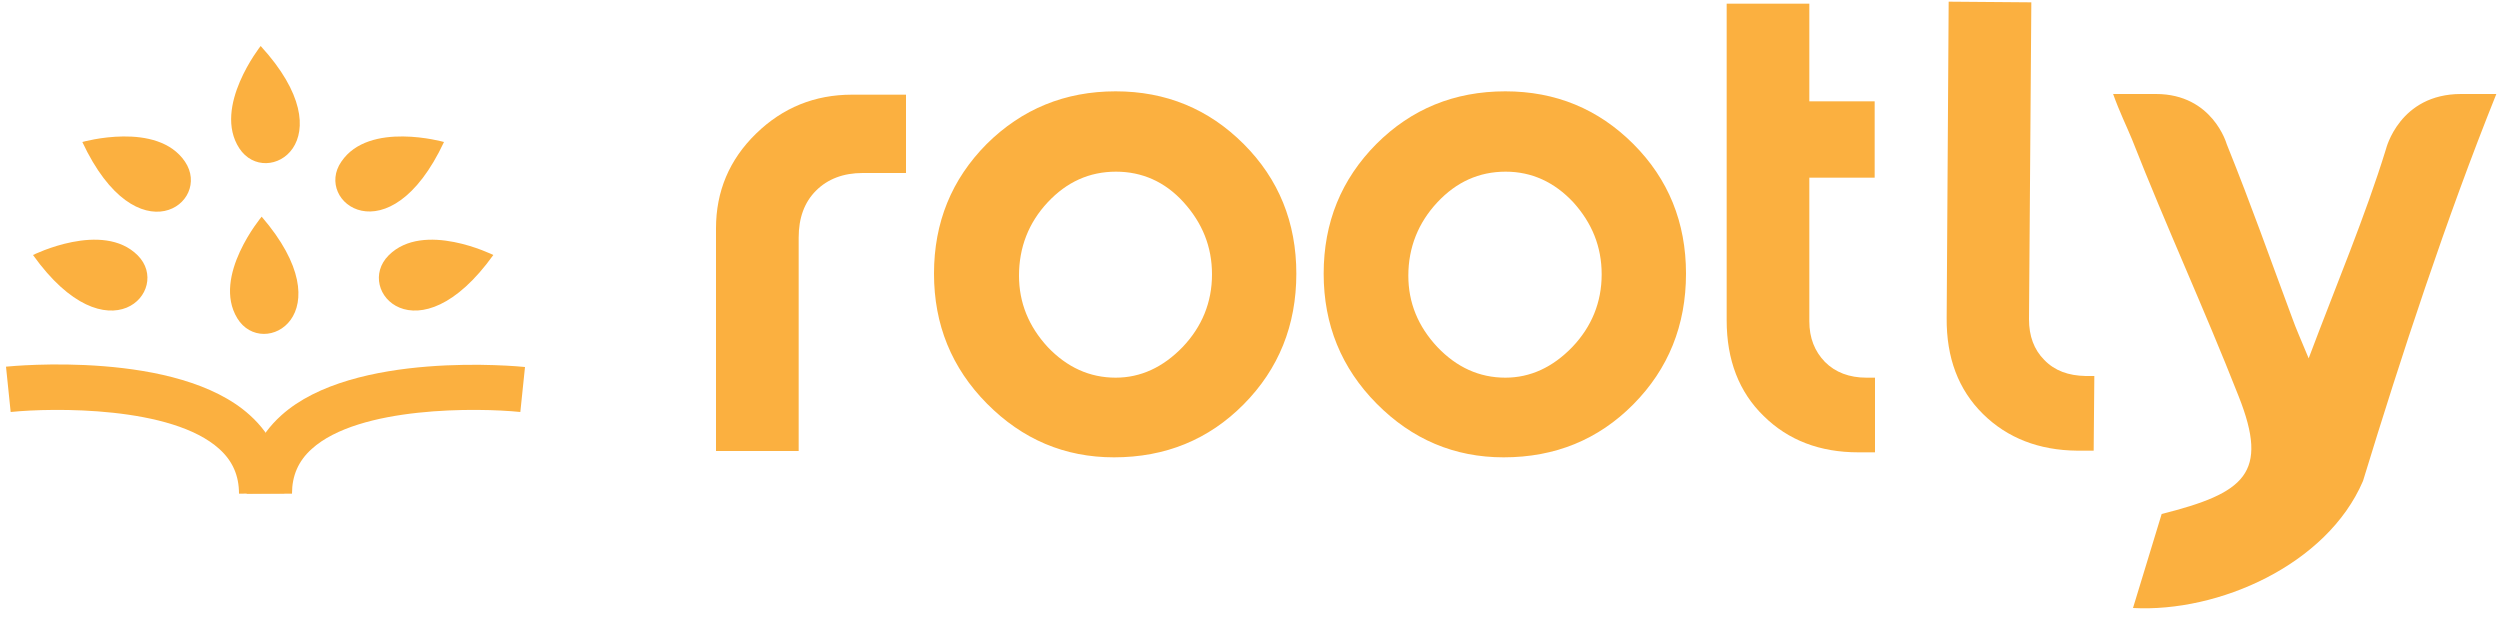
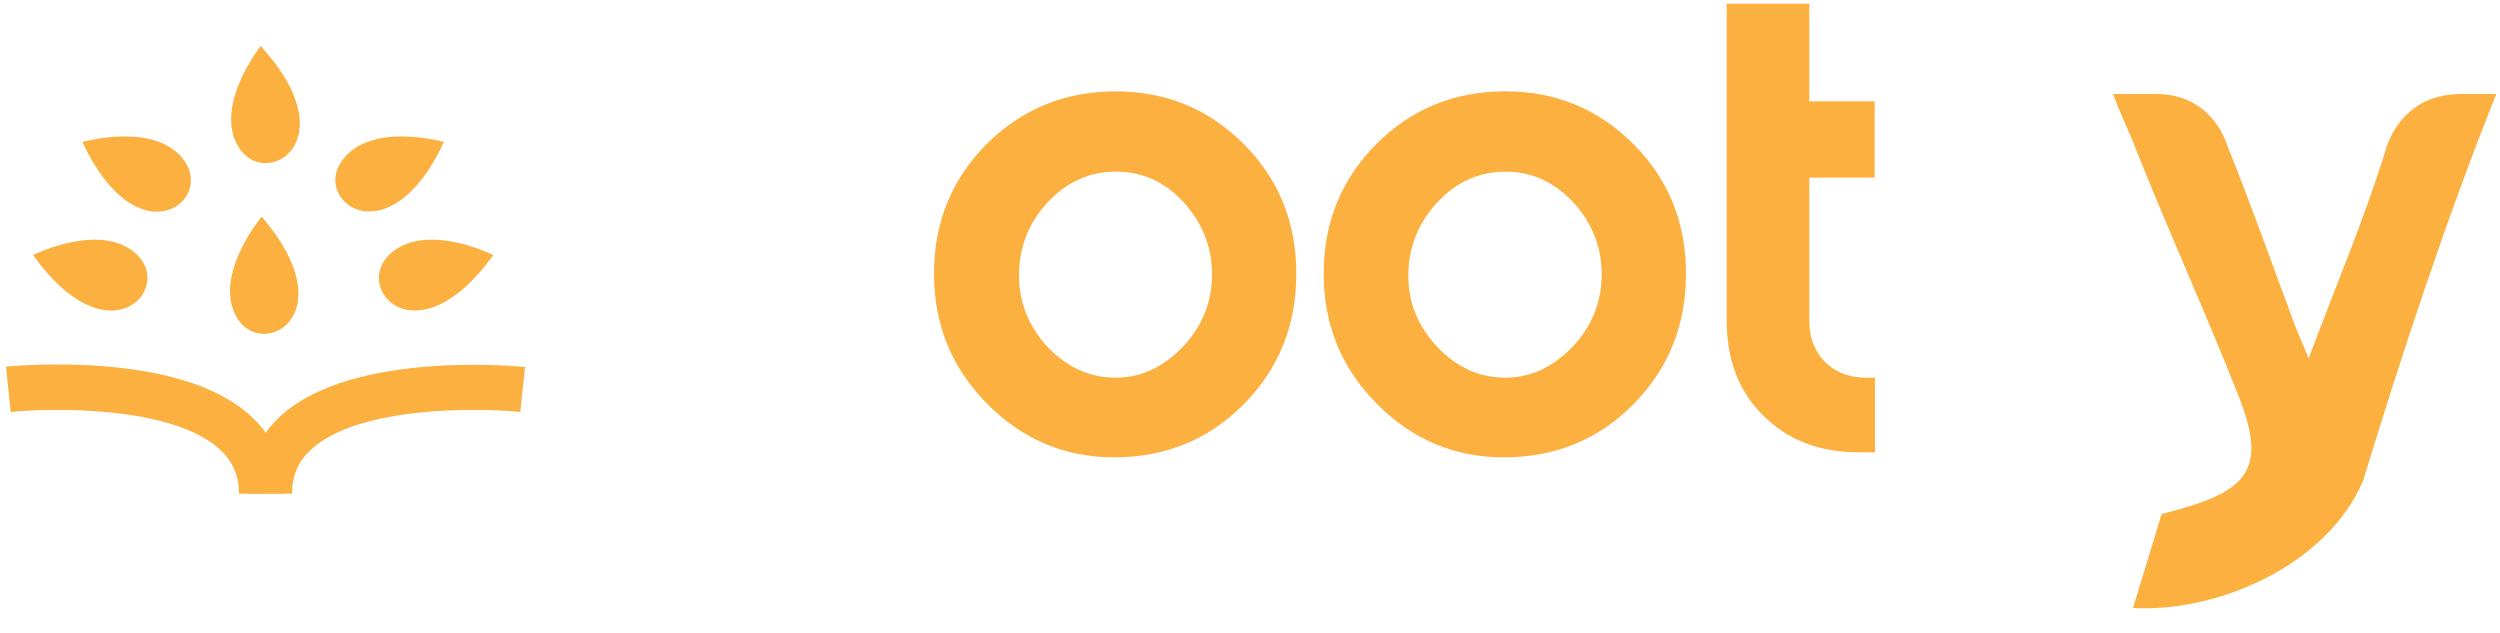
<svg xmlns="http://www.w3.org/2000/svg" width="75" height="19" viewBox="0 0 75 19" fill="none">
  <path d="M7.17 14.81C7.17 14.27 6.98 13.83 6.58 13.47C5.16 12.18 1.58 12.23 0.32 12.36L0.18 11C0.39 10.98 5.33 10.5 7.49 12.45C8.18 13.07 8.53 13.86 8.53 14.8" fill="#FBB040" />
  <path d="M7.4 14.81C7.4 13.87 7.75 13.08 8.44 12.46C10.6 10.51 15.55 10.99 15.75 11.01L15.61 12.36C14.35 12.23 10.77 12.18 9.35 13.47C8.95 13.83 8.76 14.27 8.76 14.81" fill="#FBB040" />
-   <path d="M21.48 6.85C21.48 5.74 21.88 4.79 22.68 4.01C23.48 3.23 24.44 2.84 25.56 2.84H27.18V5.19H25.88C25.3 5.19 24.83 5.37 24.48 5.72C24.13 6.07 23.96 6.54 23.96 7.13V13.53H21.48V6.85Z" fill="#FBB040" />
  <path d="M33.47 2.74C34.98 2.74 36.26 3.27 37.31 4.32C38.36 5.37 38.89 6.67 38.89 8.21C38.89 9.76 38.36 11.07 37.31 12.13C36.26 13.19 34.96 13.72 33.42 13.72C31.94 13.72 30.67 13.18 29.61 12.11C28.55 11.04 28.02 9.74 28.02 8.21C28.02 6.67 28.55 5.38 29.6 4.32C30.66 3.27 31.95 2.74 33.47 2.74V2.74ZM30.57 8.27C30.57 9.08 30.86 9.79 31.43 10.41C32.01 11.02 32.69 11.33 33.47 11.33C34.22 11.33 34.89 11.02 35.48 10.41C36.06 9.8 36.36 9.07 36.36 8.23C36.36 7.4 36.07 6.69 35.51 6.07C34.95 5.45 34.26 5.15 33.48 5.15C32.68 5.15 32 5.46 31.43 6.07C30.86 6.68 30.57 7.42 30.57 8.27Z" fill="#FBB040" />
  <path d="M45.16 2.74C46.67 2.74 47.95 3.27 49 4.32C50.05 5.37 50.58 6.67 50.58 8.21C50.58 9.76 50.05 11.07 49 12.13C47.95 13.19 46.65 13.72 45.11 13.72C43.63 13.72 42.36 13.18 41.3 12.11C40.24 11.04 39.71 9.74 39.71 8.21C39.71 6.67 40.24 5.38 41.29 4.32C42.34 3.27 43.63 2.74 45.16 2.74V2.74ZM42.25 8.27C42.25 9.08 42.54 9.79 43.12 10.41C43.7 11.02 44.38 11.33 45.16 11.33C45.91 11.33 46.58 11.02 47.17 10.41C47.75 9.8 48.05 9.07 48.05 8.23C48.05 7.4 47.76 6.69 47.2 6.07C46.63 5.46 45.95 5.15 45.17 5.15C44.37 5.15 43.69 5.46 43.12 6.07C42.55 6.68 42.25 7.42 42.25 8.27Z" fill="#FBB040" />
  <path d="M55.75 13.57C54.6 13.57 53.65 13.21 52.91 12.48C52.17 11.76 51.8 10.8 51.8 9.61V0.11H54.28V3.04H56.24V5.33H54.28V9.64C54.28 10.14 54.44 10.54 54.75 10.86C55.06 11.17 55.48 11.33 55.99 11.33H56.25V13.57H55.75Z" fill="#FBB040" />
  <path d="M13.32 4.26C13.32 4.26 11.07 3.62 10.24 4.85C9.4 6.06 11.68 7.76 13.32 4.26Z" fill="#FBB040" />
  <path d="M14.8 7.65C14.8 7.65 12.71 6.61 11.66 7.66C10.61 8.71 12.54 10.8 14.8 7.65Z" fill="#FBB040" />
  <path d="M7.82 1.38C7.82 1.38 6.37 3.21 7.18 4.45C7.99 5.69 10.43 4.23 7.82 1.38V1.38Z" fill="#FBB040" />
  <path d="M7.85 6.5C7.85 6.5 6.35 8.29 7.12 9.55C7.89 10.81 10.37 9.43 7.85 6.5Z" fill="#FBB040" />
  <path d="M2.47 4.26C2.47 4.26 4.72 3.62 5.55 4.85C6.38 6.08 4.11 7.76 2.47 4.26Z" fill="#FBB040" />
  <path d="M0.99 7.65C0.99 7.65 3.08 6.61 4.13 7.66C5.18 8.71 3.24 10.8 0.99 7.65Z" fill="#FBB040" />
-   <path d="M60.87 9.58C60.87 10.08 61.02 10.49 61.33 10.8C61.64 11.12 62.05 11.27 62.57 11.28H62.83L62.81 13.52H62.32C61.17 13.51 60.22 13.14 59.49 12.42C58.75 11.69 58.39 10.73 58.4 9.54L58.46 0.05L60.94 0.07L60.87 9.58Z" fill="#FBB040" />
  <path d="M63.39 2.81C63.59 3.37 63.8 3.79 63.96 4.18C65.01 6.85 66.11 9.22 67.16 11.89C68.08 14.21 67.34 14.79 64.85 15.42L63.99 18.24C66.55 18.38 69.81 16.95 70.89 14.43C72.03 10.7 73.39 6.55 74.89 2.82H73.83C71.98 2.82 71.58 4.47 71.58 4.47C70.95 6.51 70.11 8.49 69.26 10.75C69.02 10.17 68.88 9.86 68.77 9.55C68.04 7.59 67.58 6.26 66.8 4.32C66.8 4.32 66.38 2.82 64.68 2.82H63.39V2.81Z" fill="#FBB040" />
</svg>